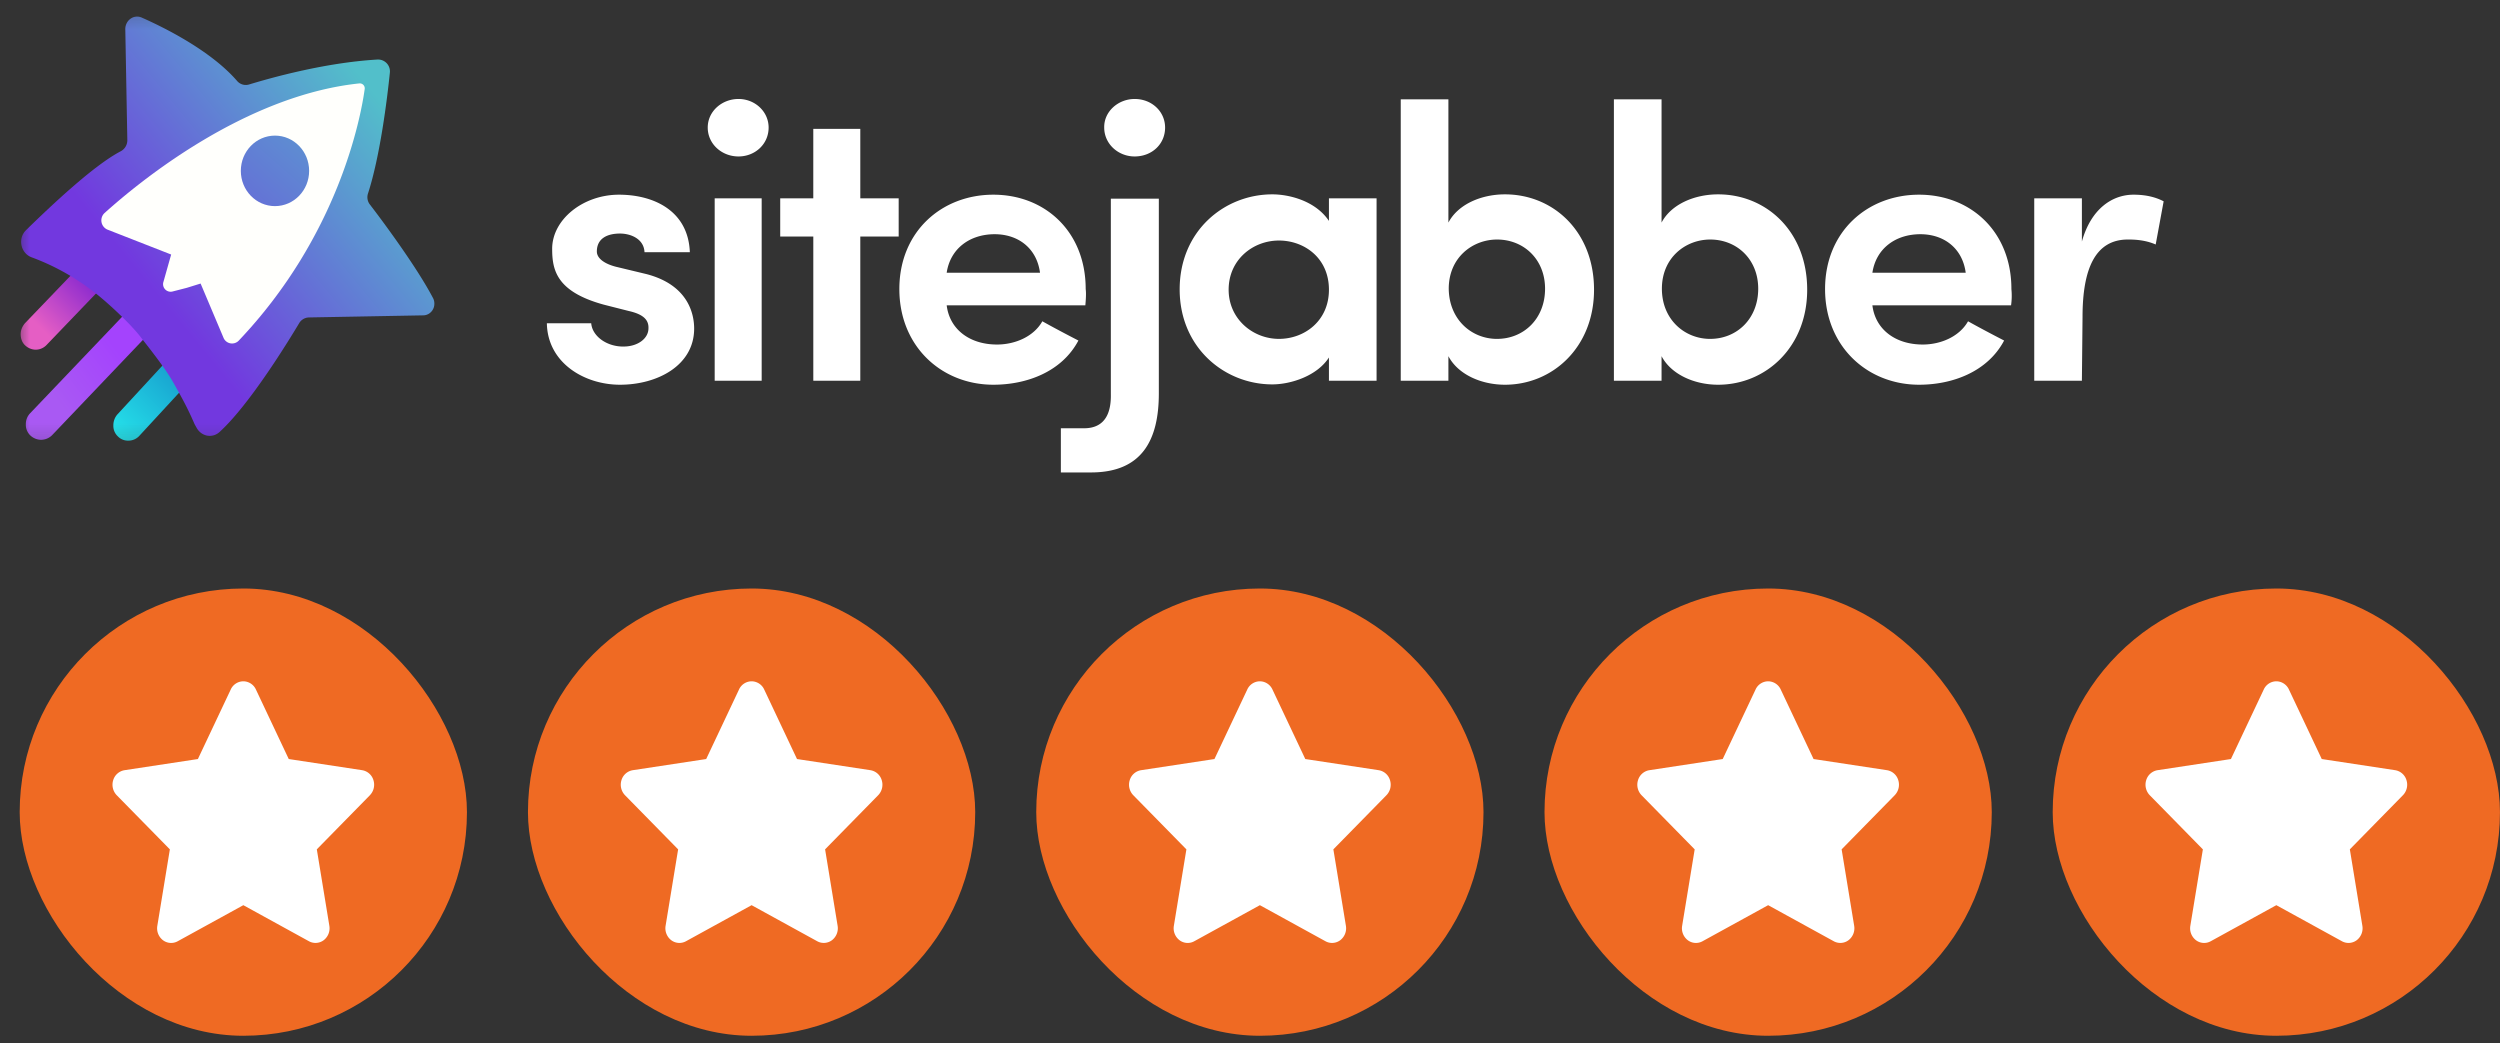
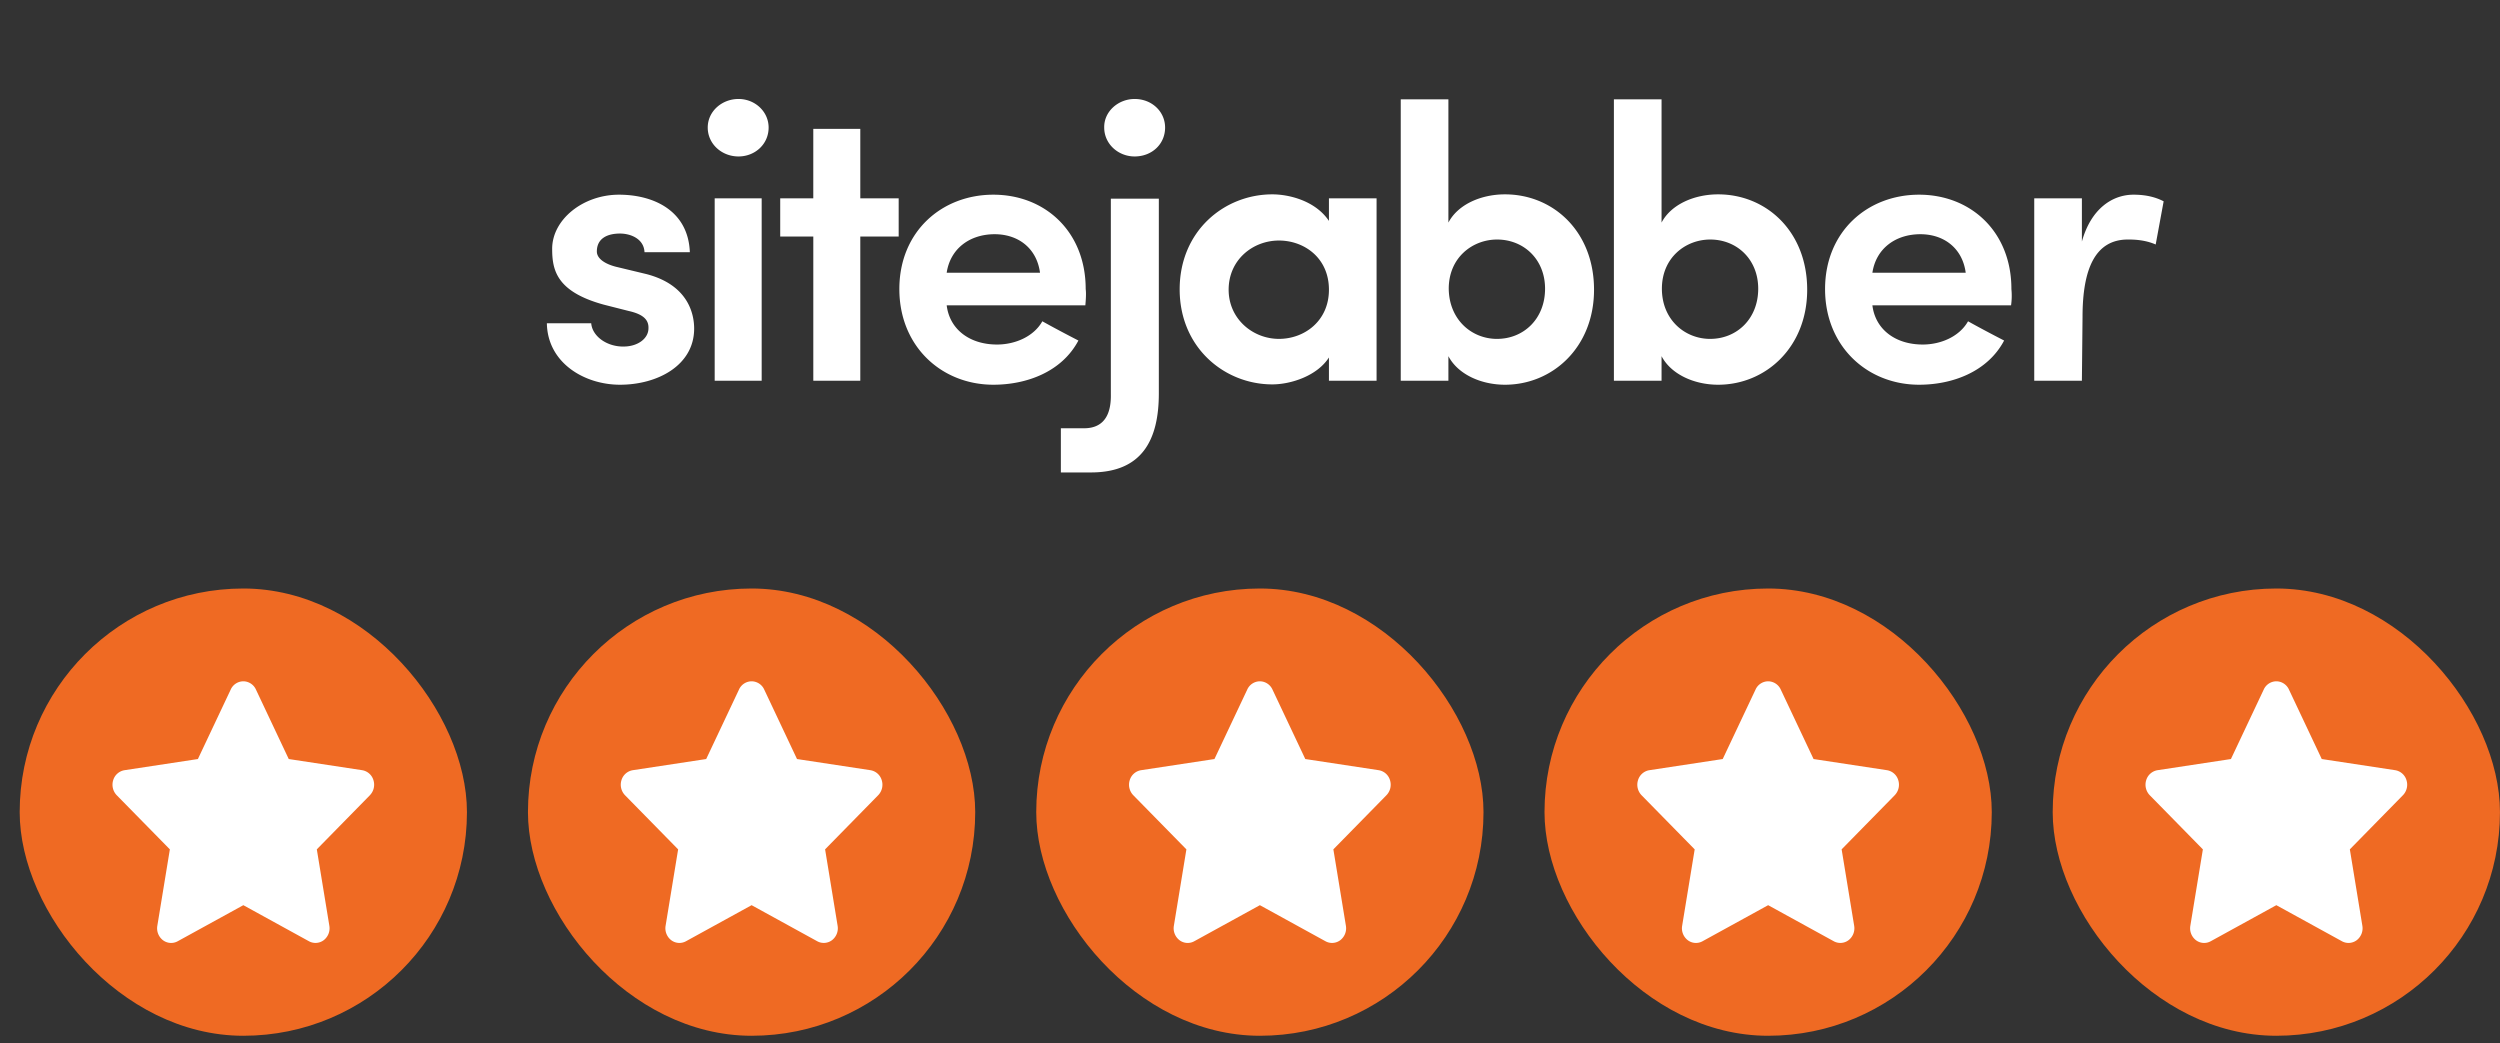
<svg xmlns="http://www.w3.org/2000/svg" width="127" height="53" fill="none">
  <rect width="100%" height="100%" fill="#333333" stroke="none" />
  <rect width="22.721" height="22.721" x="1" y="29.896" fill="#EF6A23" rx="11.361" />
  <path fill="#fff" d="m18.792 40.397-2.698 2.75.637 3.883a.764.764 0 0 1-.284.73.693.693 0 0 1-.751.056l-3.335-1.833-3.335 1.833a.688.688 0 0 1-.751-.056.763.763 0 0 1-.283-.729l.637-3.883-2.699-2.75a.77.77 0 0 1-.18-.764.723.723 0 0 1 .575-.508l3.728-.567 1.669-3.533a.709.709 0 0 1 .639-.416.71.71 0 0 1 .639.416l1.668 3.533 3.73.567a.72.72 0 0 1 .573.507.769.769 0 0 1-.18.764Z" />
  <rect width="22.721" height="22.721" x="26.82" y="29.896" fill="#EF6A23" rx="11.361" />
  <path fill="#fff" d="m44.612 40.397-2.697 2.75.636 3.883a.764.764 0 0 1-.284.73.693.693 0 0 1-.75.056l-3.336-1.833-3.335 1.833a.689.689 0 0 1-.75-.056.763.763 0 0 1-.284-.729l.637-3.883-2.698-2.75a.77.77 0 0 1-.181-.764.723.723 0 0 1 .575-.508l3.729-.567 1.668-3.533a.709.709 0 0 1 .639-.416.71.71 0 0 1 .64.416l1.667 3.533 3.73.567a.72.72 0 0 1 .574.507.769.769 0 0 1-.18.764Z" />
  <rect width="22.721" height="22.721" x="52.641" y="29.896" fill="#EF6A23" rx="11.361" />
  <path fill="#fff" d="m70.432 40.397-2.697 2.75.637 3.883a.764.764 0 0 1-.284.73.692.692 0 0 1-.752.056l-3.334-1.833-3.335 1.833a.688.688 0 0 1-.751-.056.762.762 0 0 1-.284-.729l.637-3.883-2.698-2.75a.77.77 0 0 1-.181-.764.723.723 0 0 1 .576-.508l3.728-.567 1.668-3.533a.709.709 0 0 1 .64-.416.71.71 0 0 1 .638.416l1.669 3.533 3.729.567a.72.72 0 0 1 .574.507.769.769 0 0 1-.18.764Z" />
  <rect width="22.721" height="22.721" x="78.461" y="29.896" fill="#EF6A23" rx="11.361" />
  <path fill="#fff" d="m96.253 40.397-2.698 2.75.637 3.883a.764.764 0 0 1-.284.73.692.692 0 0 1-.751.056l-3.335-1.833-3.335 1.833a.688.688 0 0 1-.751-.056.762.762 0 0 1-.283-.729l.637-3.883-2.699-2.75a.77.77 0 0 1-.18-.764.723.723 0 0 1 .575-.508l3.728-.567 1.669-3.533a.709.709 0 0 1 .638-.416.71.71 0 0 1 .64.416l1.668 3.533 3.73.567a.72.72 0 0 1 .573.507.769.769 0 0 1-.18.764Z" />
  <rect width="22.721" height="22.721" x="104.277" y="29.896" fill="#EF6A23" rx="11.361" />
  <path fill="#fff" d="m122.069 40.397-2.697 2.75.636 3.883a.764.764 0 0 1-.284.73.691.691 0 0 1-.751.056l-3.335-1.833-3.335 1.833a.688.688 0 0 1-.751-.056.763.763 0 0 1-.283-.729l.637-3.883-2.698-2.75a.77.77 0 0 1-.181-.764.723.723 0 0 1 .575-.508l3.729-.567 1.668-3.533a.71.71 0 0 1 .639-.416.71.71 0 0 1 .639.416l1.668 3.533 3.73.567a.72.72 0 0 1 .574.507.767.767 0 0 1-.18.764ZM28.05 12.64c0-1.485 1.564-2.75 3.396-2.75 1.732 0 3.515.793 3.598 2.92h-2.303c-.033-.692-.723-.946-1.244-.946-.605 0-1.177.22-1.177.912 0 .371.437.641.975.776l1.547.372c2.135.557 2.421 2.042 2.421 2.768 0 1.873-1.866 2.852-3.766 2.852-1.816 0-3.682-1.114-3.716-3.122h2.253c.05.658.807 1.215 1.698 1.181.673-.017 1.21-.405 1.21-.928.018-.473-.335-.726-1.008-.878l-1.26-.32c-2.405-.659-2.624-1.756-2.624-2.836Zm9.466-7.612c.84 0 1.53.642 1.53 1.452 0 .844-.69 1.468-1.53 1.468-.857 0-1.563-.641-1.563-1.468s.722-1.452 1.563-1.452Zm1.177 14.314h-2.387v-9.267h2.387v9.267Zm5.01-9.267h1.95v1.941h-1.95v7.326h-2.387v-7.326h-1.681v-1.94h1.68V6.546h2.388v3.528Zm11.433 5.435h-7.044c.15 1.232 1.177 1.992 2.555 1.992.925 0 1.867-.405 2.304-1.181.571.32 1.244.675 1.832.978-.84 1.587-2.623 2.245-4.32 2.245-2.624 0-4.776-1.94-4.776-4.86 0-2.92 2.152-4.794 4.775-4.794s4.691 1.873 4.691 4.793c.034.236 0 .625-.017.827Zm-2.303-1.654c-.168-1.266-1.127-1.958-2.303-1.958-1.261 0-2.254.726-2.438 1.958h4.74Zm1.06 7.9h1.176c1.177 0 1.379-.946 1.362-1.739v-9.925h2.438v9.891c0 2.397-.874 4.017-3.447 4.017h-1.53v-2.244ZM57.64 5.028c.875 0 1.547.642 1.547 1.452 0 .844-.672 1.468-1.547 1.468-.84 0-1.546-.641-1.546-1.468-.017-.81.706-1.452 1.547-1.452Zm9.87 13.132c-.605.945-1.95 1.367-2.875 1.367-2.438 0-4.708-1.873-4.708-4.827 0-2.97 2.27-4.827 4.708-4.827.84 0 2.186.32 2.875 1.35v-1.148h2.42v9.267h-2.42V18.16Zm-2.539-.945c1.295 0 2.539-.911 2.539-2.498 0-1.62-1.261-2.498-2.539-2.498-1.328 0-2.556.979-2.556 2.498 0 1.485 1.228 2.498 2.556 2.498Zm6.187 2.127V5.045h2.421v6.262c.488-.928 1.665-1.434 2.875-1.434 2.438 0 4.523 1.873 4.523 4.844 0 2.937-2.118 4.827-4.523 4.827-1.21 0-2.387-.523-2.875-1.451v1.249h-2.42Zm4.893-2.127c1.345 0 2.438-1.013 2.438-2.549 0-1.502-1.093-2.498-2.438-2.498-1.244 0-2.455.912-2.455 2.498.017 1.57 1.16 2.55 2.455 2.55Zm5.935 2.127V5.045h2.421v6.262c.488-.928 1.665-1.434 2.875-1.434 2.438 0 4.523 1.873 4.523 4.844 0 2.937-2.119 4.827-4.523 4.827-1.21 0-2.387-.523-2.875-1.451v1.249h-2.421Zm4.893-2.127c1.345 0 2.438-1.013 2.438-2.549 0-1.502-1.093-2.498-2.438-2.498-1.245 0-2.455.912-2.455 2.498 0 1.57 1.16 2.55 2.455 2.55Zm15.283-1.705h-7.045c.151 1.232 1.177 1.992 2.556 1.992.924 0 1.866-.405 2.303-1.181.572.32 1.244.675 1.833.978-.841 1.587-2.623 2.245-4.321 2.245-2.623 0-4.775-1.94-4.775-4.86 0-2.92 2.152-4.794 4.775-4.794s4.691 1.873 4.691 4.793a3.43 3.43 0 0 1-.017.827Zm-2.304-1.654c-.168-1.266-1.126-1.958-2.303-1.958-1.261 0-2.253.726-2.438 1.958h4.741Zm5.902 5.486h-2.421v-9.267h2.421v2.195c.471-1.688 1.563-2.38 2.623-2.38.655 0 1.143.135 1.53.337l-.404 2.194c-.572-.253-1.177-.253-1.412-.253-1.648 0-2.304 1.469-2.304 3.933l-.033 3.24Z" />
  <g clip-path="url(#a)">
    <mask id="b" width="101" height="23" x="0" y="0" maskUnits="userSpaceOnUse" style="mask-type:luminance">
-       <path fill="#fff" d="M100.423.264H.73v22.55h99.693V.263Z" />
+       <path fill="#fff" d="M100.423.264v22.55h99.693V.263Z" />
    </mask>
    <g mask="url(#b)">
      <path fill="url(#c)" d="M6.52 22.386a.715.715 0 0 1-.525-.21.739.739 0 0 1-.237-.56c0-.211.068-.404.203-.561l2.843-3.082a.756.756 0 0 1 .559-.245c.203 0 .389.07.524.21.153.14.238.35.238.56 0 .21-.069.403-.204.56l-2.843 3.083a.754.754 0 0 1-.558.245Z" />
      <path fill="url(#d)" d="M1.812 17.765a.802.802 0 0 1-.542-.227c-.152-.14-.22-.35-.22-.561 0-.21.085-.403.22-.56l2.674-2.785a.704.704 0 0 1 .542-.228.8.8 0 0 1 .541.228c.153.14.22.35.22.56a.86.86 0 0 1-.22.56l-2.674 2.786a.768.768 0 0 1-.54.227Z" />
      <path fill="url(#e)" d="M2.078 22.342a.805.805 0 0 1-.544-.228.755.755 0 0 1-.222-.562c0-.21.069-.404.222-.562l5.375-5.637a.732.732 0 0 1 .544-.228c.204 0 .392.087.544.227.306.299.306.808.017 1.124L2.64 22.114a.798.798 0 0 1-.561.228Z" />
      <path fill="url(#f)" d="M5.327 10.84c1.735-1.564 7.093-5.971 12.944-6.586a.253.253 0 0 1 .272.298c-.204 1.476-1.344 7.446-6.395 12.768a.471.471 0 0 1-.783-.159l-1.157-2.74-1.445.387a.386.386 0 0 1-.46-.492l.392-1.387-3.232-1.264c-.323-.123-.408-.58-.136-.825Z" />
      <path fill="url(#g)" d="m21.487 16.02-5.783.106a.593.593 0 0 0-.51.298c-.579.966-2.518 4.127-4.032 5.514-.357.334-.901.246-1.157-.176-.04-.069-.08-.14-.118-.21-.357-.825-.63-1.318-1.106-2.16-.408-.72-1.225-1.739-1.701-2.353-.578-.72-1.803-1.845-2.432-2.3a11.795 11.795 0 0 0-3.045-1.669c-.561-.211-.714-.966-.272-1.387 1.276-1.248 3.453-3.302 4.814-4.005a.632.632 0 0 0 .323-.561l-.103-5.638c0-.456.443-.772.851-.579 1.225.544 3.521 1.703 4.83 3.214a.579.579 0 0 0 .613.176c.986-.3 3.793-1.107 6.515-1.265a.602.602 0 0 1 .629.685c-.136 1.335-.493 4.214-1.106 6.111a.604.604 0 0 0 .102.58c.595.772 2.348 3.126 3.18 4.706.24.404-.033.914-.492.914v-.001Z" />
      <path fill="#FFFFFC" d="m9.512 14.616-.75.193a.385.385 0 0 1-.459-.492l.392-1.387-3.232-1.264a.51.51 0 0 1-.153-.843c1.734-1.564 7.093-5.972 12.944-6.586a.252.252 0 0 1 .271.298c-.204 1.475-1.343 7.446-6.395 12.767a.47.47 0 0 1-.782-.158l-1.157-2.74-.68.211v.001Z" />
      <path fill="url(#h)" d="M13.969 10.471c.958 0 1.735-.802 1.735-1.79 0-.99-.777-1.792-1.735-1.792-.958 0-1.735.801-1.735 1.791 0 .99.777 1.791 1.735 1.791Z" />
    </g>
  </g>
  <defs>
    <linearGradient id="c" x1="5.385" x2="8.982" y1="22.996" y2="19.389" gradientUnits="userSpaceOnUse">
      <stop offset=".188" stop-color="#25E2EA" />
      <stop offset="1" stop-color="#19A6D1" />
    </linearGradient>
    <linearGradient id="d" x1=".457" x2="4.853" y1="18.556" y2="14.128" gradientUnits="userSpaceOnUse">
      <stop offset=".396" stop-color="#E55EC4" />
      <stop offset="1" stop-color="#8225D0" />
    </linearGradient>
    <linearGradient id="e" x1="5.935" x2="2.747" y1="17.752" y2="20.178" gradientUnits="userSpaceOnUse">
      <stop stop-color="#A443FD" />
      <stop offset="1" stop-color="#A959F3" />
    </linearGradient>
    <linearGradient id="f" x1="4.759" x2="37.566" y1="19.095" y2="-19.208" gradientUnits="userSpaceOnUse">
      <stop offset=".102" stop-color="#fff" stop-opacity=".7" />
      <stop offset=".481" stop-color="#fff" stop-opacity="0" />
    </linearGradient>
    <linearGradient id="g" x1="21.452" x2="5.769" y1="2.128" y2="14.964" gradientUnits="userSpaceOnUse">
      <stop offset=".174" stop-color="#52BFCA" />
      <stop offset=".916" stop-color="#7238DF" />
    </linearGradient>
    <linearGradient id="h" x1="19.715" x2="7.015" y1="1.663" y2="16.168" gradientUnits="userSpaceOnUse">
      <stop stop-color="#52BFCA" />
      <stop offset="1" stop-color="#7238DF" />
    </linearGradient>
    <clipPath id="a">
-       <path fill="#fff" d="M.73.264h21.363v22.549H.73z" />
-     </clipPath>
+       </clipPath>
  </defs>
</svg>